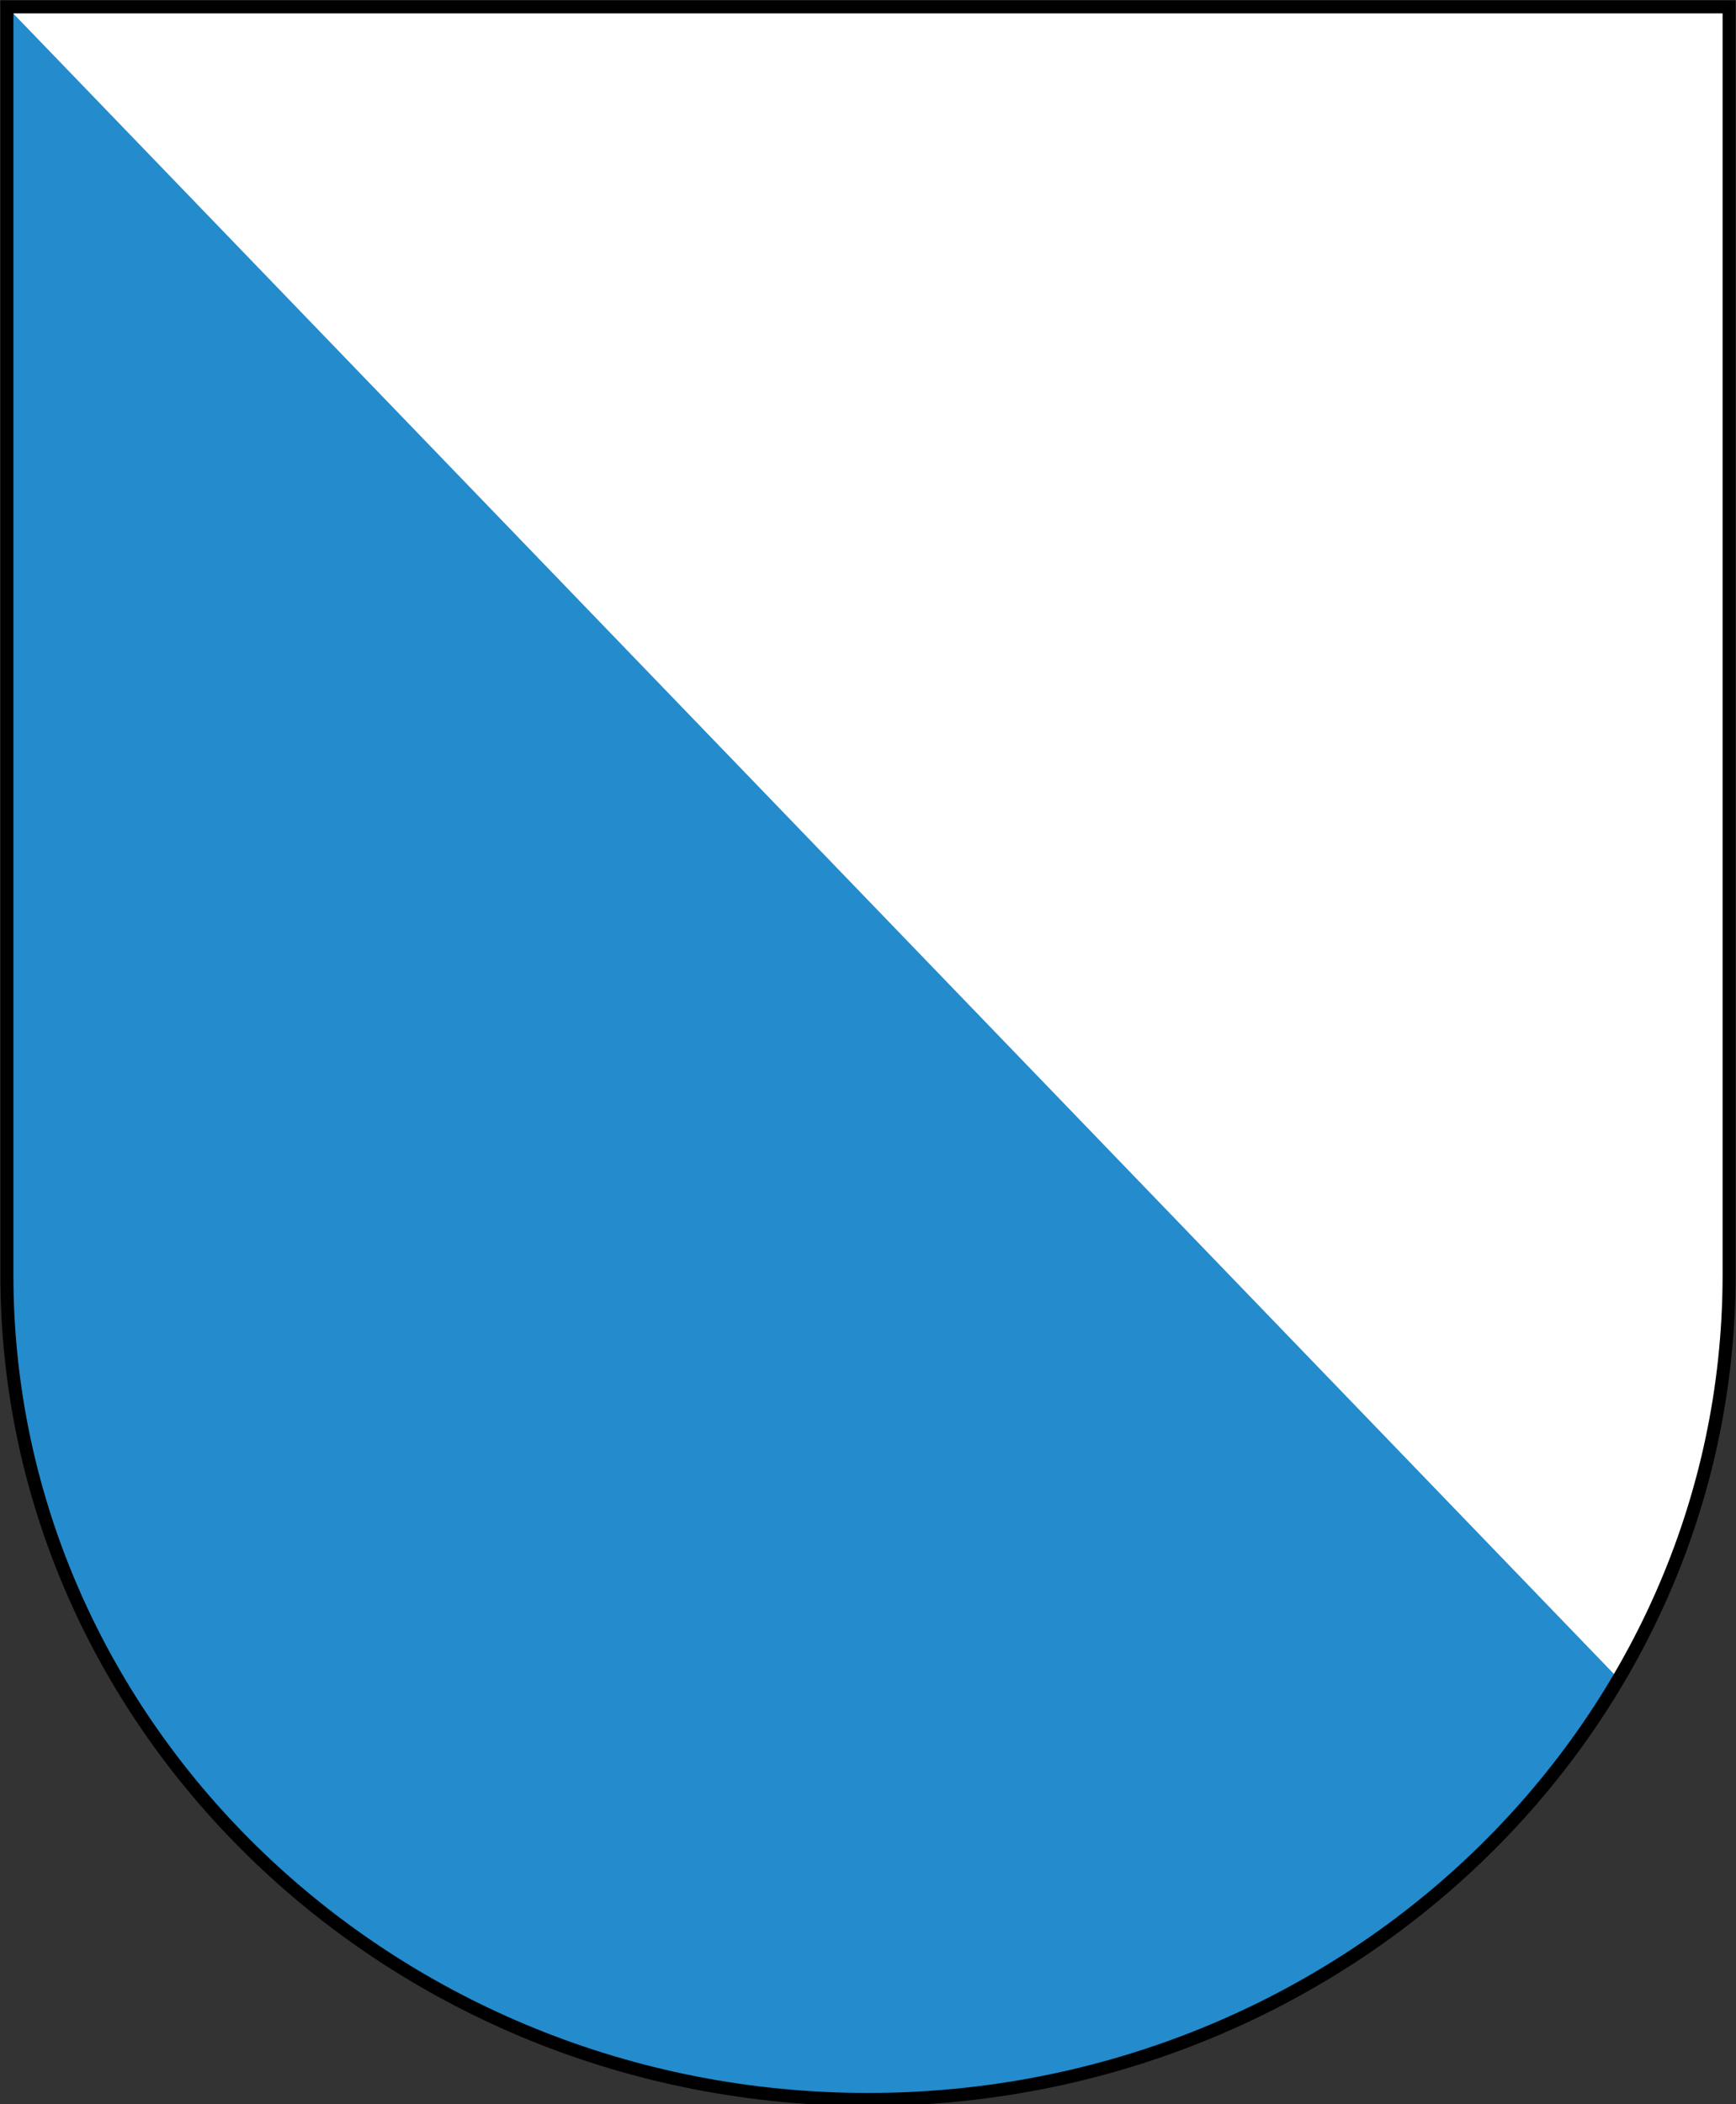
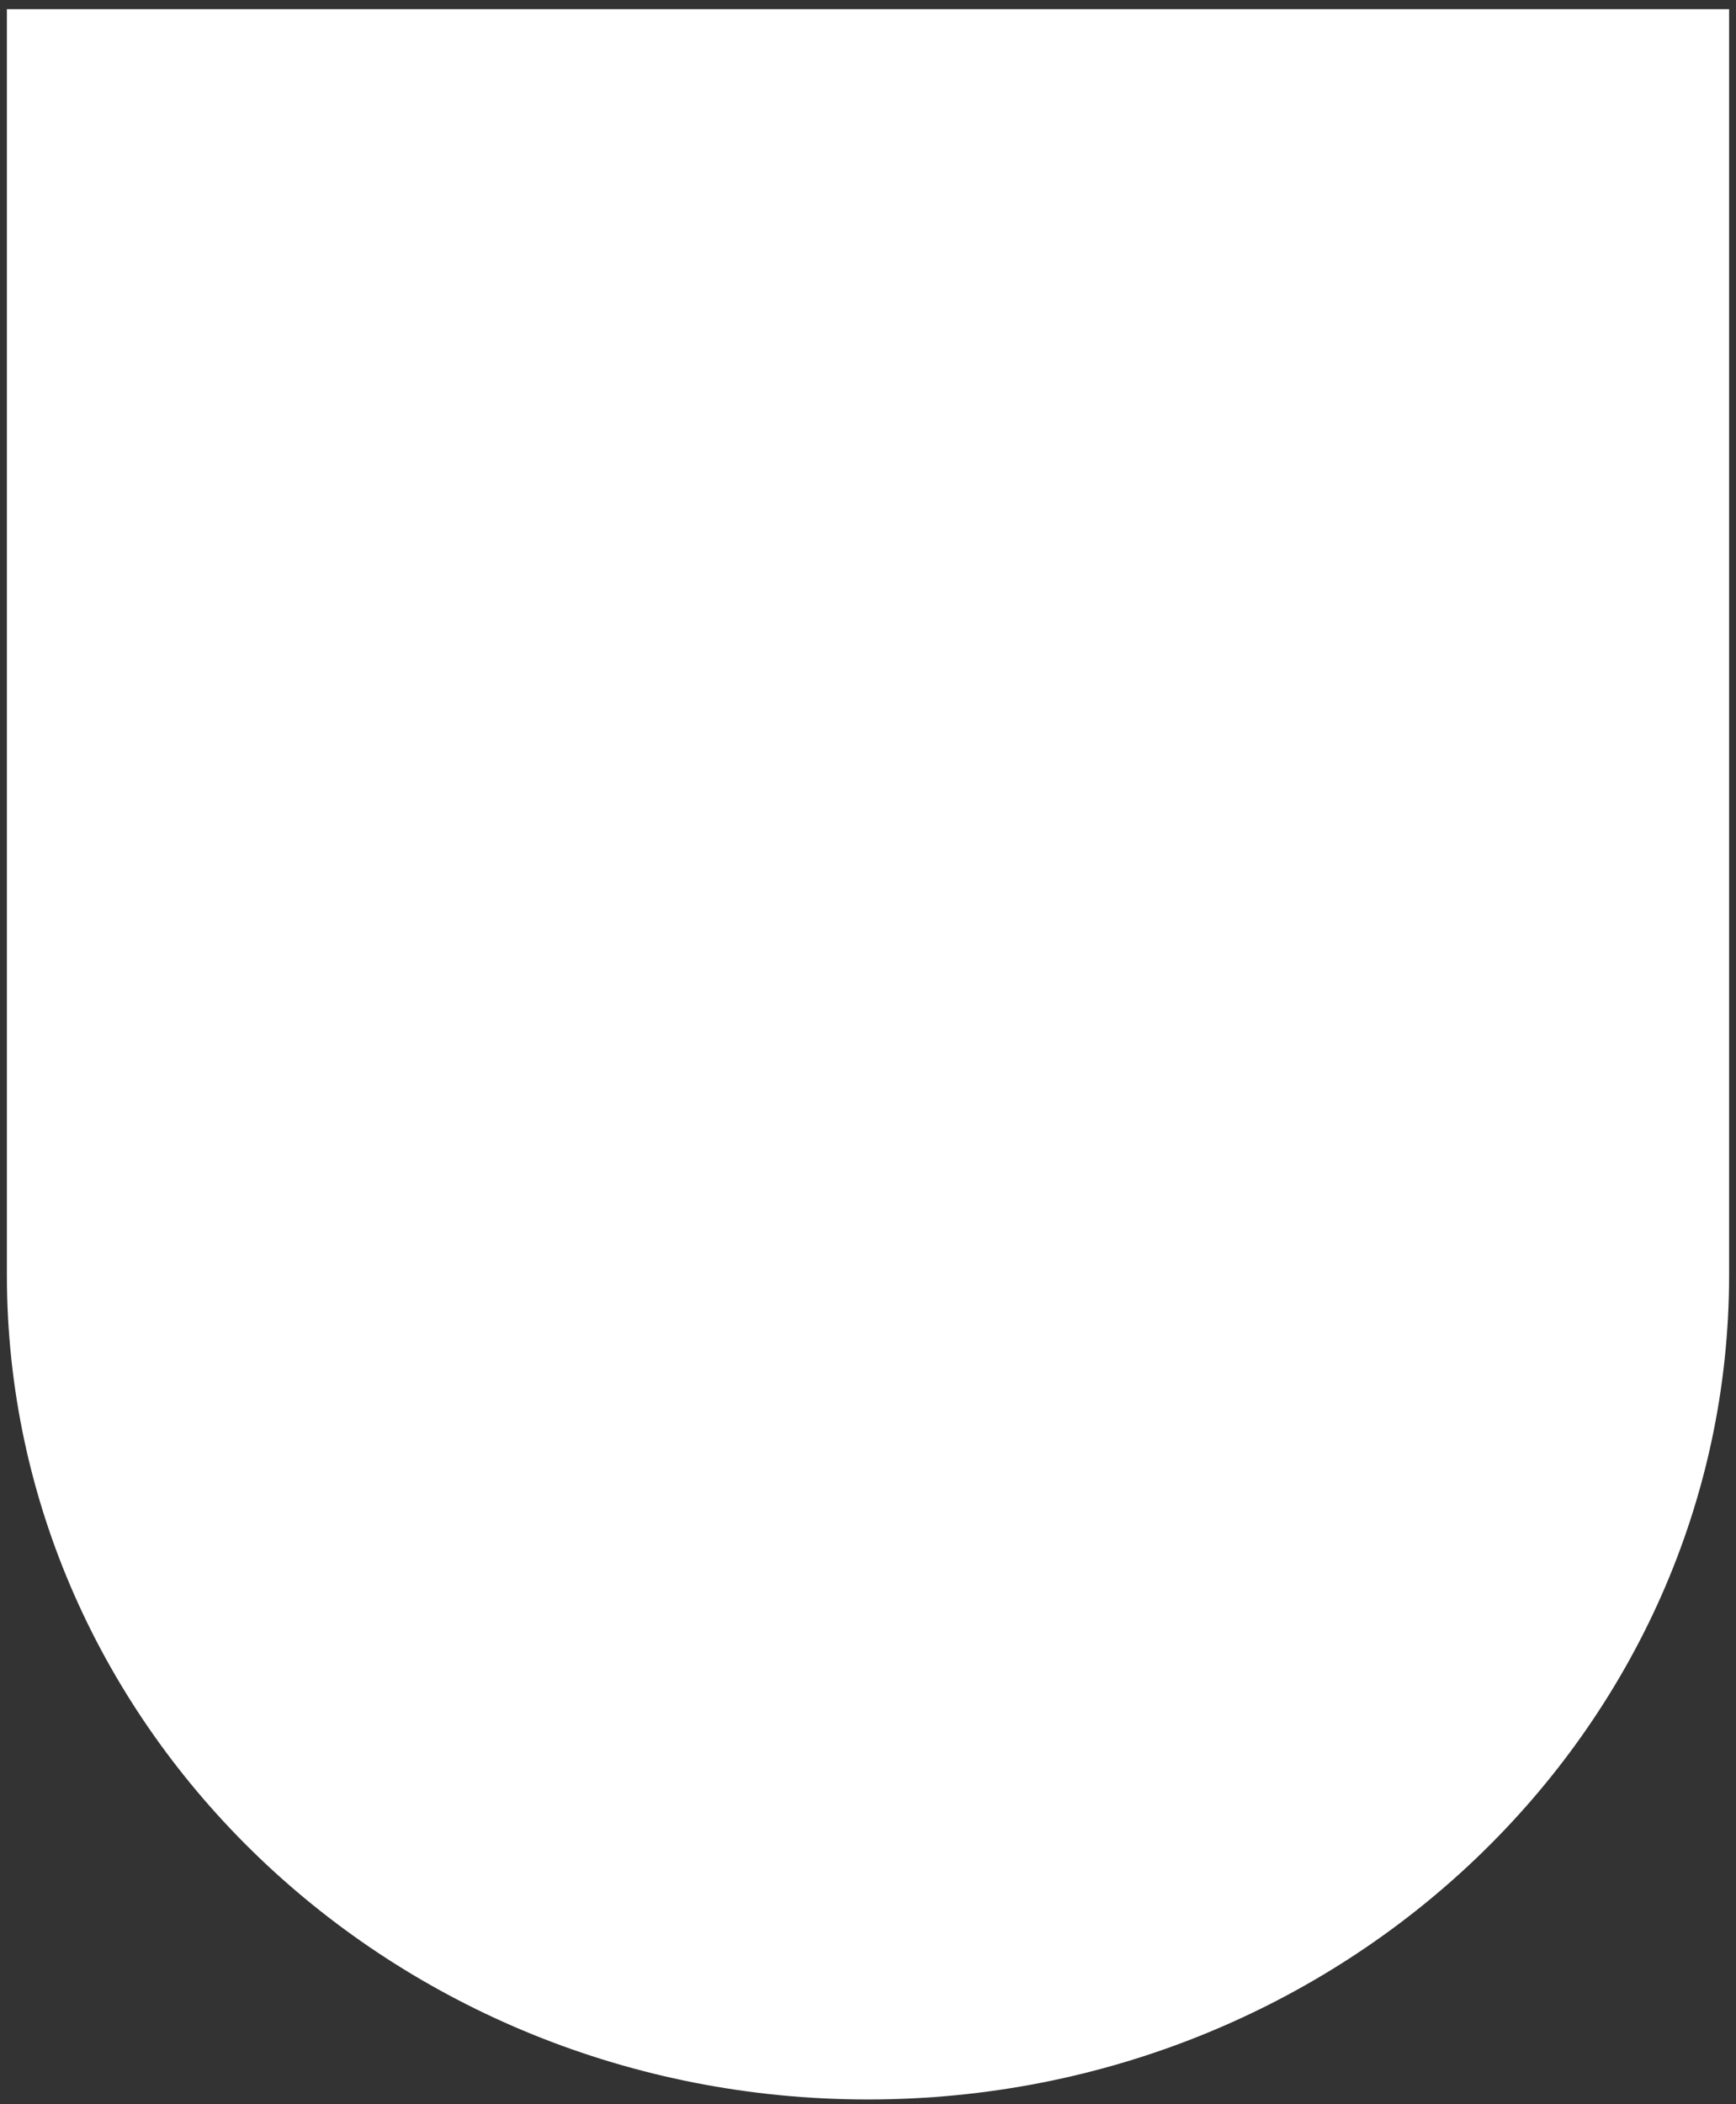
<svg xmlns="http://www.w3.org/2000/svg" version="1.1" id="Ebene_1" x="0px" y="0px" viewBox="0 0 75.6 91.6" style="enable-background:new 0 0 75.6 91.6;" xml:space="preserve">
  <rect x="0" y="0" width="75.6" height="91.6" fill="#333333" stroke="none" />
  <style type="text/css">
	.st0{fill:#FFFFFF;}
	.st1{fill:#248BCC;}
	.st2{fill:none;stroke:#000000;stroke-width:0.567;}
</style>
  <g>
    <path class="st0" d="M37.8,0.4h37.5v55.1c0,19.8-16.8,35.9-37.5,35.9c-20.7,0-37.5-16.1-37.5-35.9V0.4L37.8,0.4L37.8,0.4z" />
-     <path class="st1" d="M0.3,55.5c0,19.8,16.8,35.9,37.5,35.9c13.8,0,26.2-7.6,32.7-18.3L0.3,0.3V55.5z" />
-     <path class="st2" d="M37.8,0.3h37.5v55.2c0,19.8-16.8,35.9-37.5,35.9c-20.7,0-37.5-16.1-37.5-35.9V0.3H37.8z" />
  </g>
</svg>